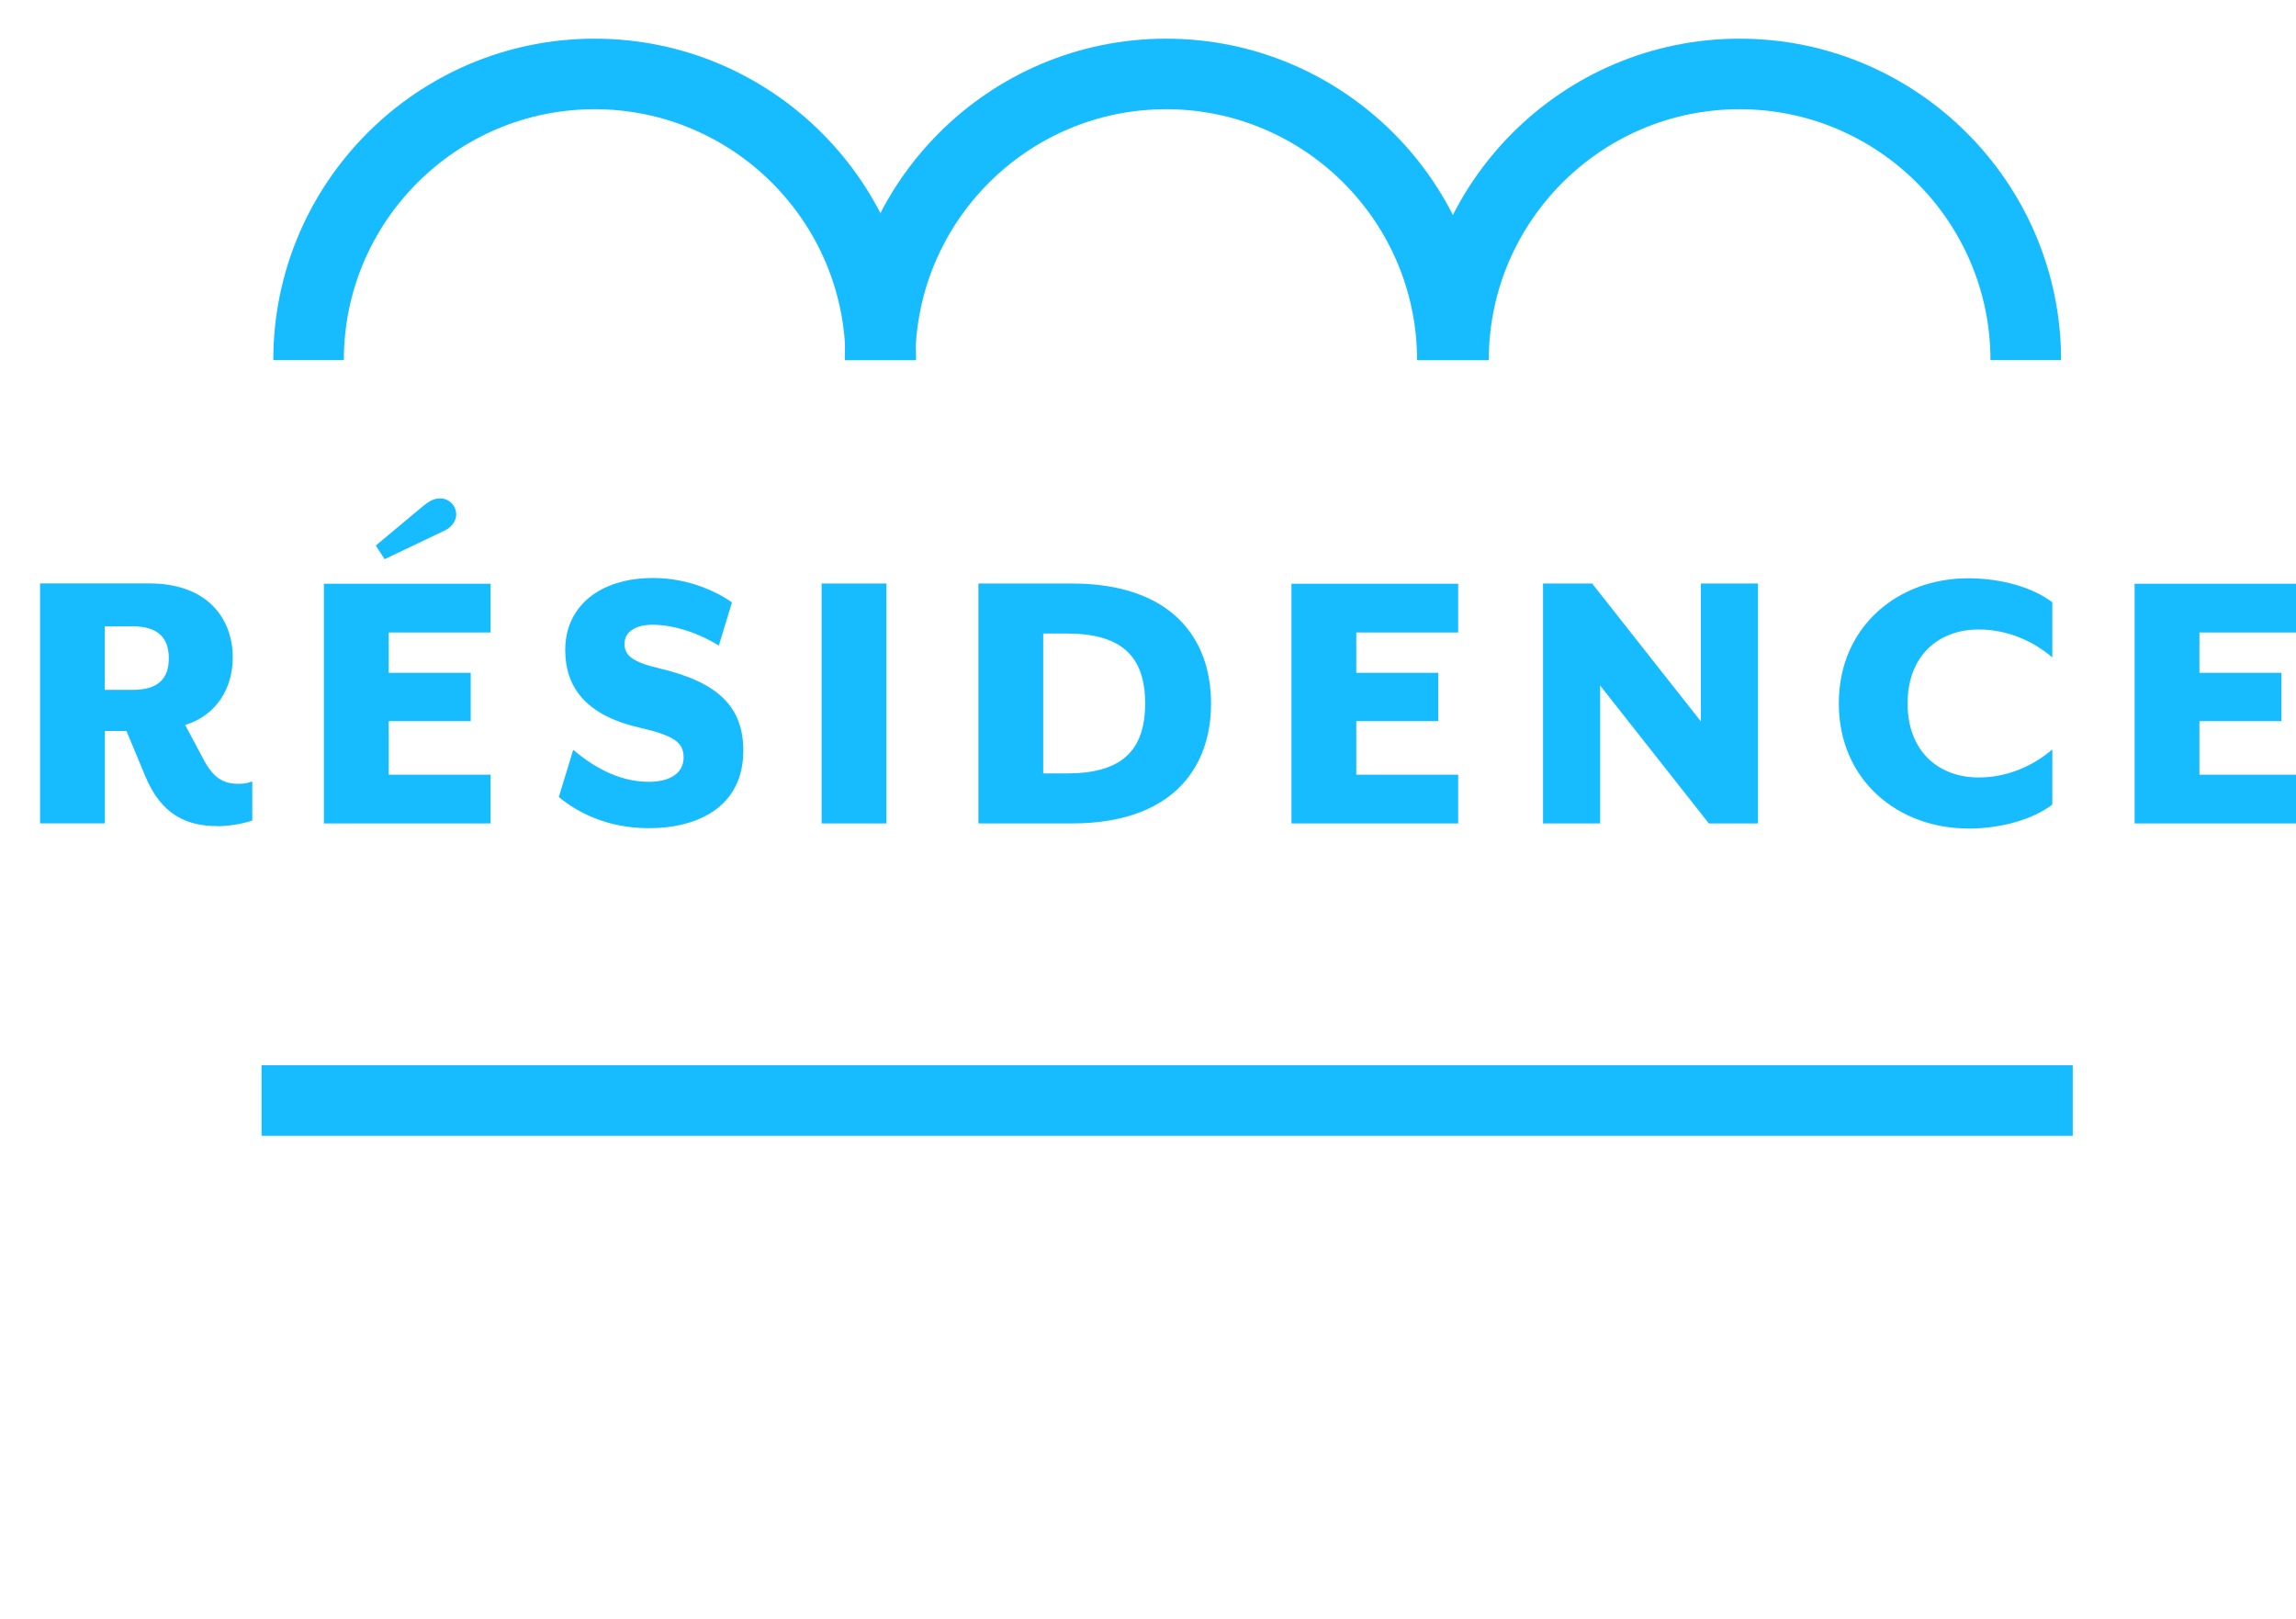
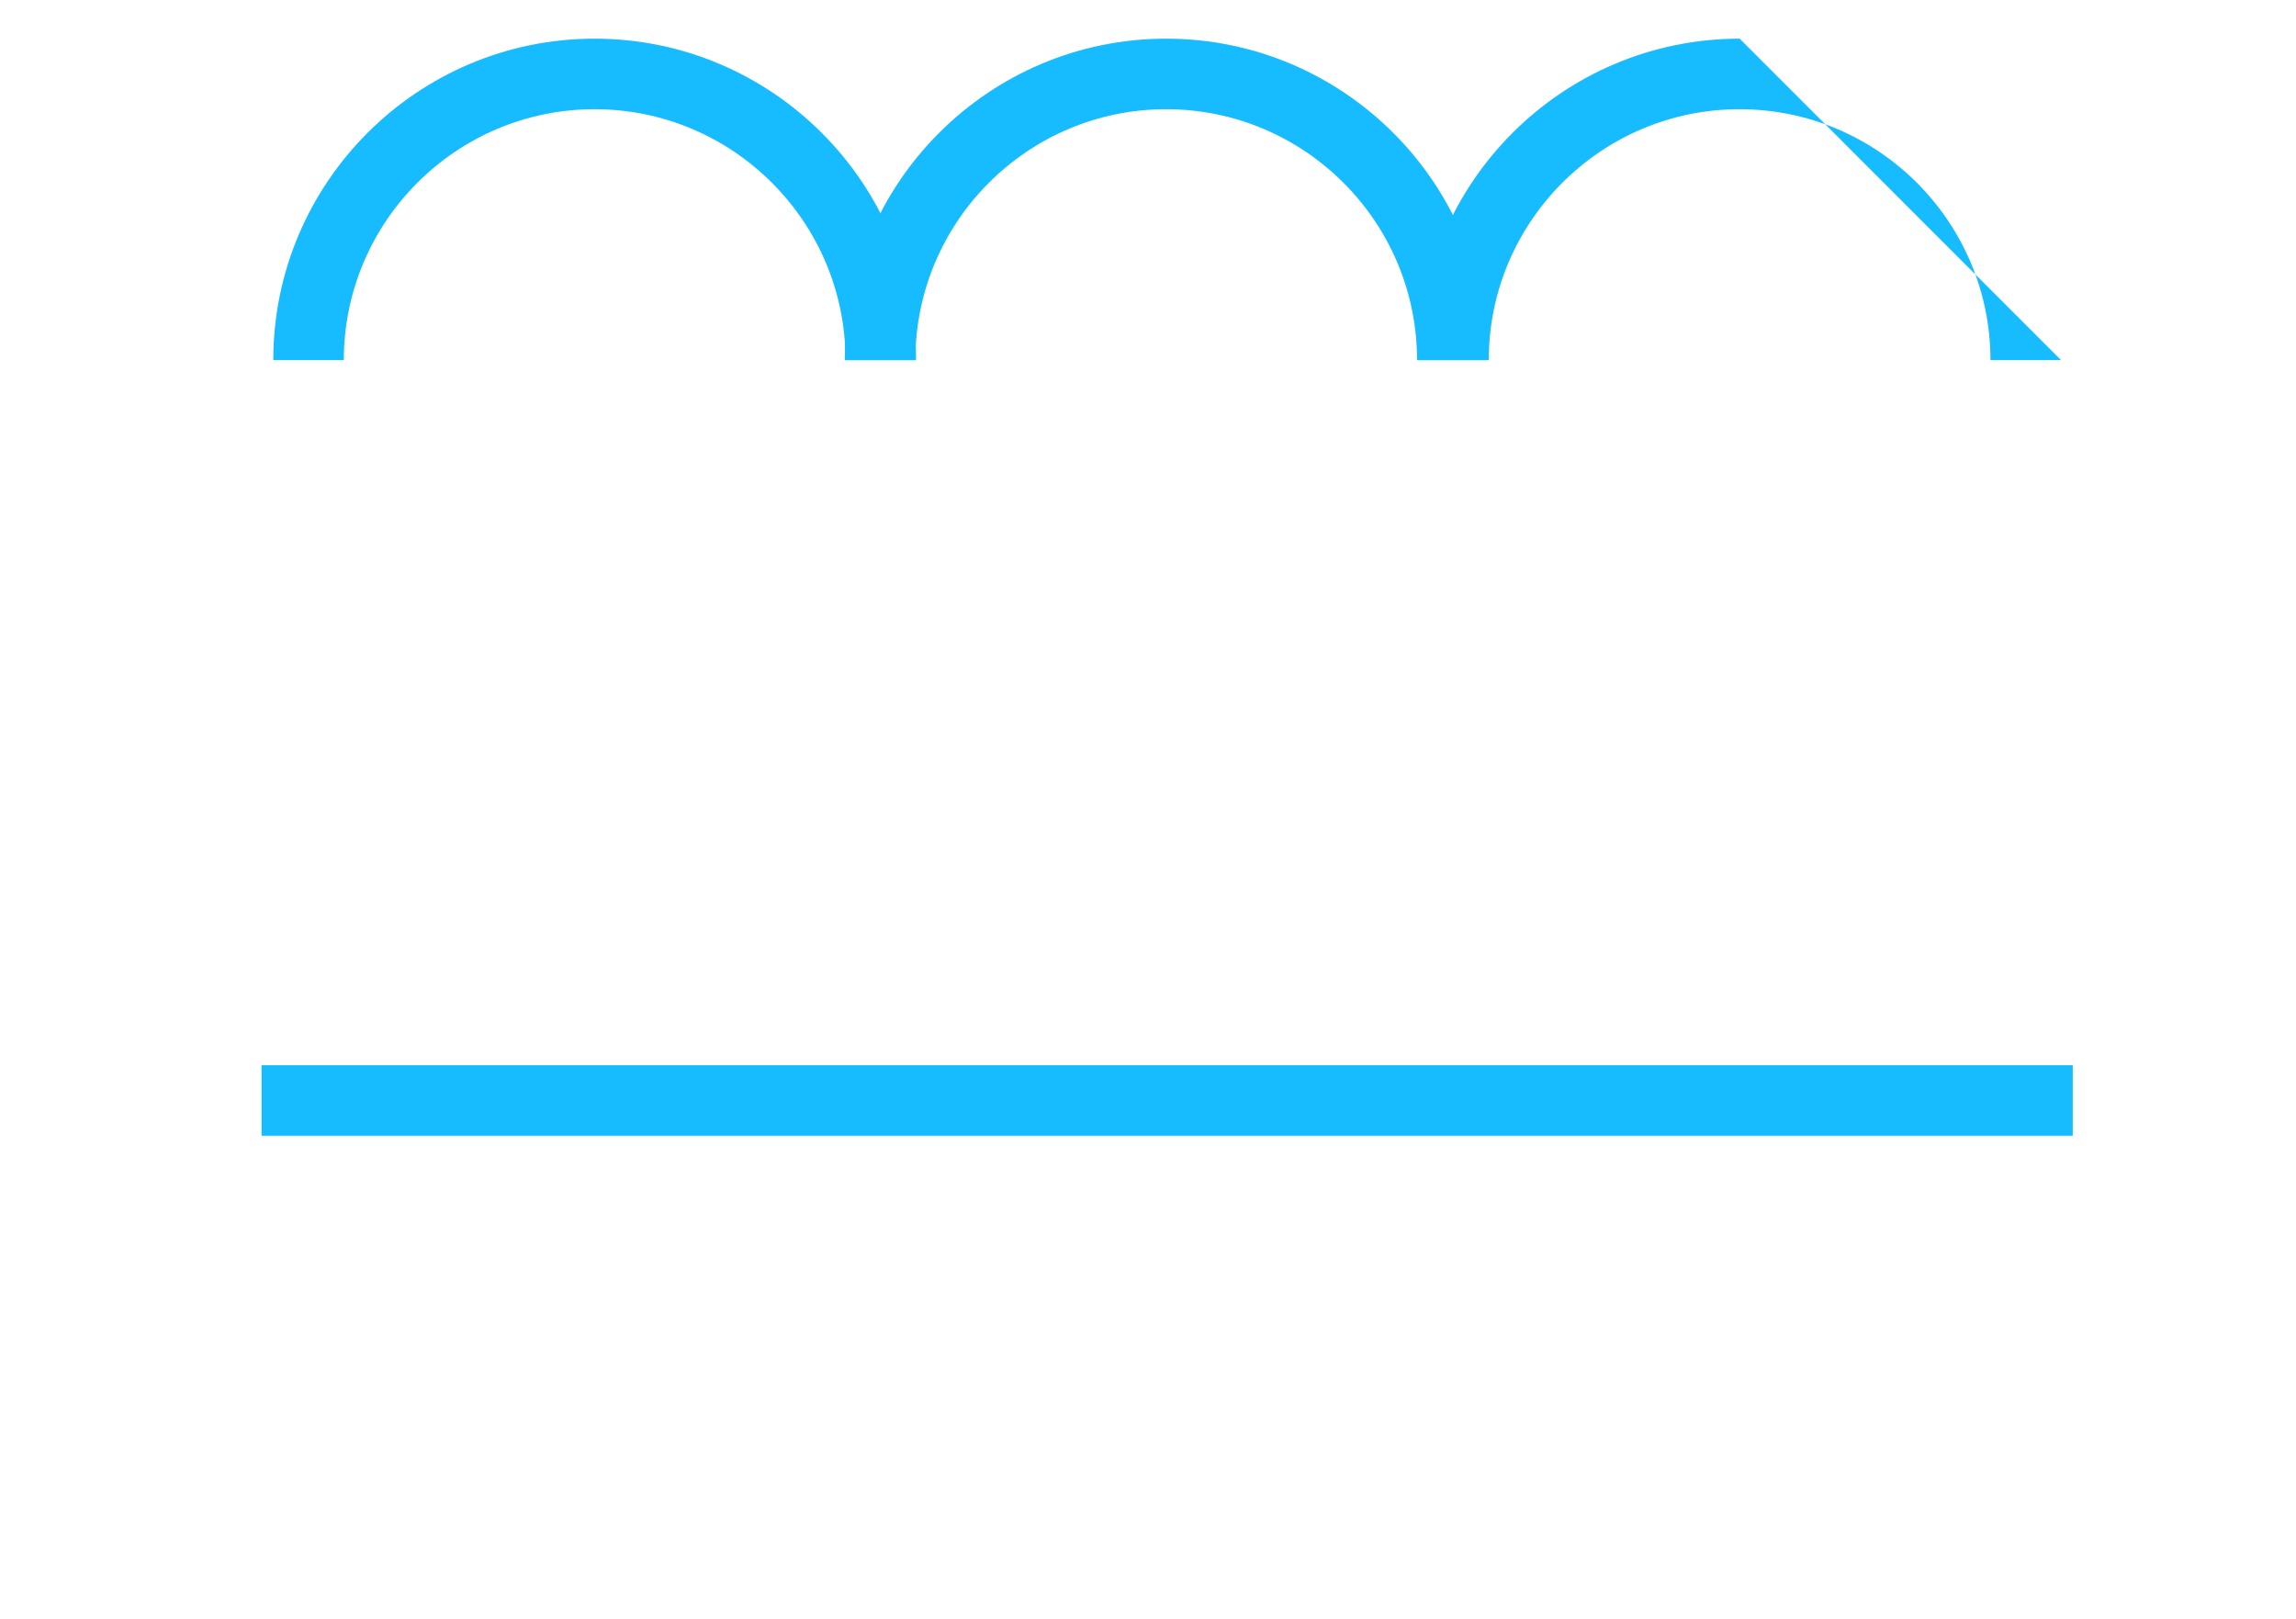
<svg xmlns="http://www.w3.org/2000/svg" id="Calque_1" fill="#16BCFF" version="1.1" viewBox="0 0 232.72 164.08">
  <defs>
    <style>
      .st0 {
        fill: #16BCFF;
      }
    </style>
  </defs>
-   <path class="st0" d="M22.05,83.75c1.01,0,2.39-.2,3.52-.57v-3.97c-.53.2-.89.24-1.42.24-1.58,0-2.55-.65-3.52-2.47l-1.86-3.49c3.04-.93,4.82-3.57,4.82-6.85,0-3.93-2.55-7.5-8.47-7.5H4.06v24.32h6.57v-9.36h2.19l1.94,4.66c1.62,3.85,4.18,4.98,7.3,4.98M10.62,69.93v-6.44h2.84c2.51,0,3.65,1.13,3.65,3.24s-1.13,3.2-3.65,3.2h-2.84ZM32.83,83.47h16.9v-4.94h-10.33v-5.43h8.31v-4.9h-8.31v-4.09h10.33v-4.94h-16.9v24.32ZM38.99,56.68l6.04-2.88c.57-.24,1.21-.85,1.21-1.66,0-.89-.73-1.62-1.62-1.62-.81,0-1.33.44-2.11,1.09l-4.42,3.69.89,1.38ZM65.78,83.95c4.94,0,9.56-2.15,9.56-7.86,0-4.38-2.47-6.93-8.55-8.35-2.76-.65-3.49-1.34-3.49-2.47,0-1.21,1.09-1.94,2.83-1.94,2.35,0,4.91.97,6.73,2.11l1.33-4.38c-1.9-1.33-4.78-2.47-7.98-2.47-5.43,0-8.92,2.88-8.92,7.29,0,3.61,1.91,6.57,7.46,7.86,3.49.81,4.54,1.46,4.54,3.04,0,1.7-1.54,2.47-3.53,2.47-3.2,0-5.83-1.7-7.66-3.24l-1.46,4.78c1.9,1.58,4.94,3.16,9.12,3.16M83.28,83.47h6.57v-24.32h-6.57v24.32ZM99.17,83.47h9.48c10.01,0,14.1-5.47,14.1-12.16s-4.09-12.16-14.1-12.16h-9.48v24.32ZM105.74,78.4v-14.18h2.39c5.47,0,7.94,2.23,7.94,7.09s-2.47,7.09-7.94,7.09h-2.39ZM130.9,83.47h16.9v-4.94h-10.33v-5.43h8.31v-4.9h-8.31v-4.09h10.33v-4.94h-16.9v24.32ZM156.39,83.47h5.8v-13.98l11.02,13.98h4.98v-24.32h-5.79v13.98l-11.02-13.98h-4.98v24.32ZM199.47,83.99c3.32,0,6.52-.89,8.55-2.43v-5.59c-1.94,1.66-4.54,2.84-7.46,2.84-4.09,0-7.21-2.67-7.21-7.5s3.12-7.5,7.21-7.5c2.92,0,5.51,1.17,7.46,2.83v-5.59c-2.03-1.54-5.23-2.43-8.55-2.43-7.01,0-13.09,4.82-13.09,12.68s6.08,12.68,13.09,12.68M216.36,83.47h16.9v-4.94h-10.33v-5.43h8.31v-4.9h-8.31v-4.09h10.33v-4.94h-16.9v24.32Z" />
  <path class="st0" d="M92.85,36.5h-7.15c0-14.02-11.41-25.43-25.43-25.43s-25.42,11.41-25.42,25.43h-7.15C27.7,18.53,42.31,3.92,60.27,3.92s32.58,14.62,32.58,32.58" />
  <path class="st0" d="M150.78,36.5h-7.15c0-14.02-11.41-25.43-25.43-25.43s-25.42,11.41-25.42,25.43h-7.15c0-17.96,14.61-32.58,32.57-32.58s32.58,14.62,32.58,32.58" />
-   <path class="st0" d="M208.9,36.5h-7.15c0-14.02-11.41-25.43-25.43-25.43s-25.42,11.41-25.42,25.43h-7.15c0-17.96,14.62-32.58,32.58-32.58s32.58,14.62,32.58,32.58" />
+   <path class="st0" d="M208.9,36.5h-7.15c0-14.02-11.41-25.43-25.43-25.43s-25.42,11.41-25.42,25.43h-7.15c0-17.96,14.62-32.58,32.58-32.58" />
  <rect class="st0" x="26.51" y="107.98" width="183.58" height="7.15" />
</svg>